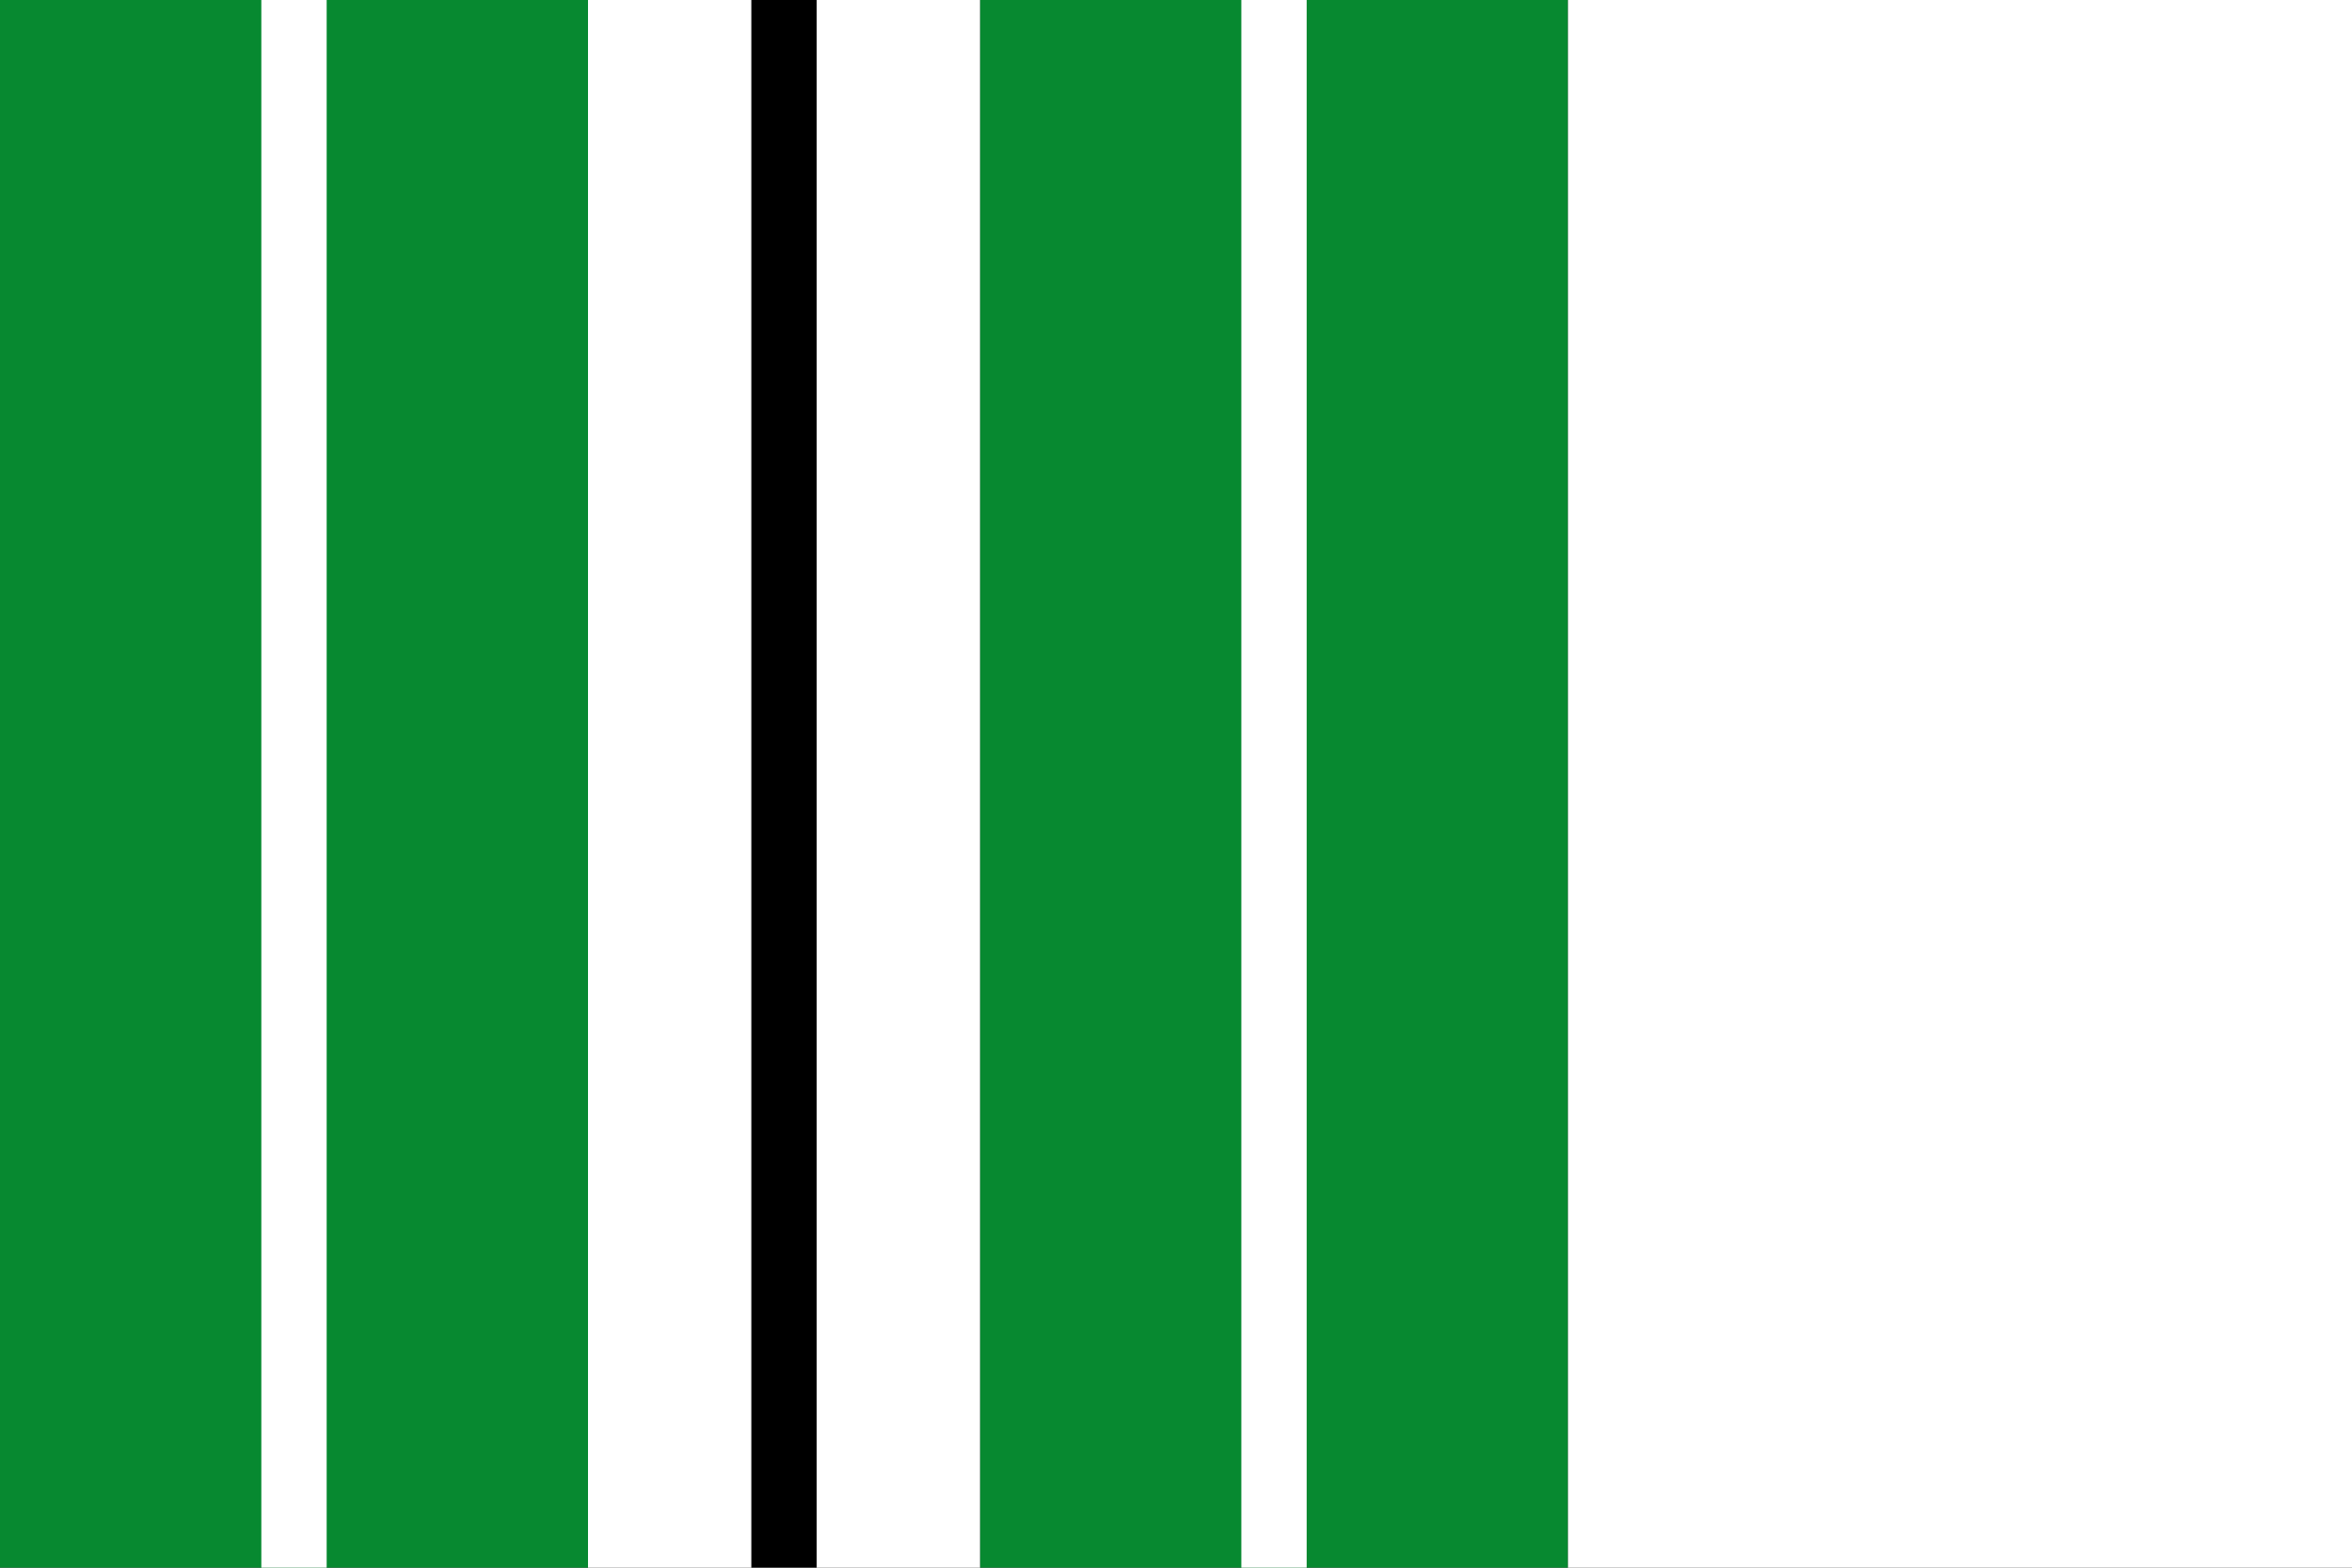
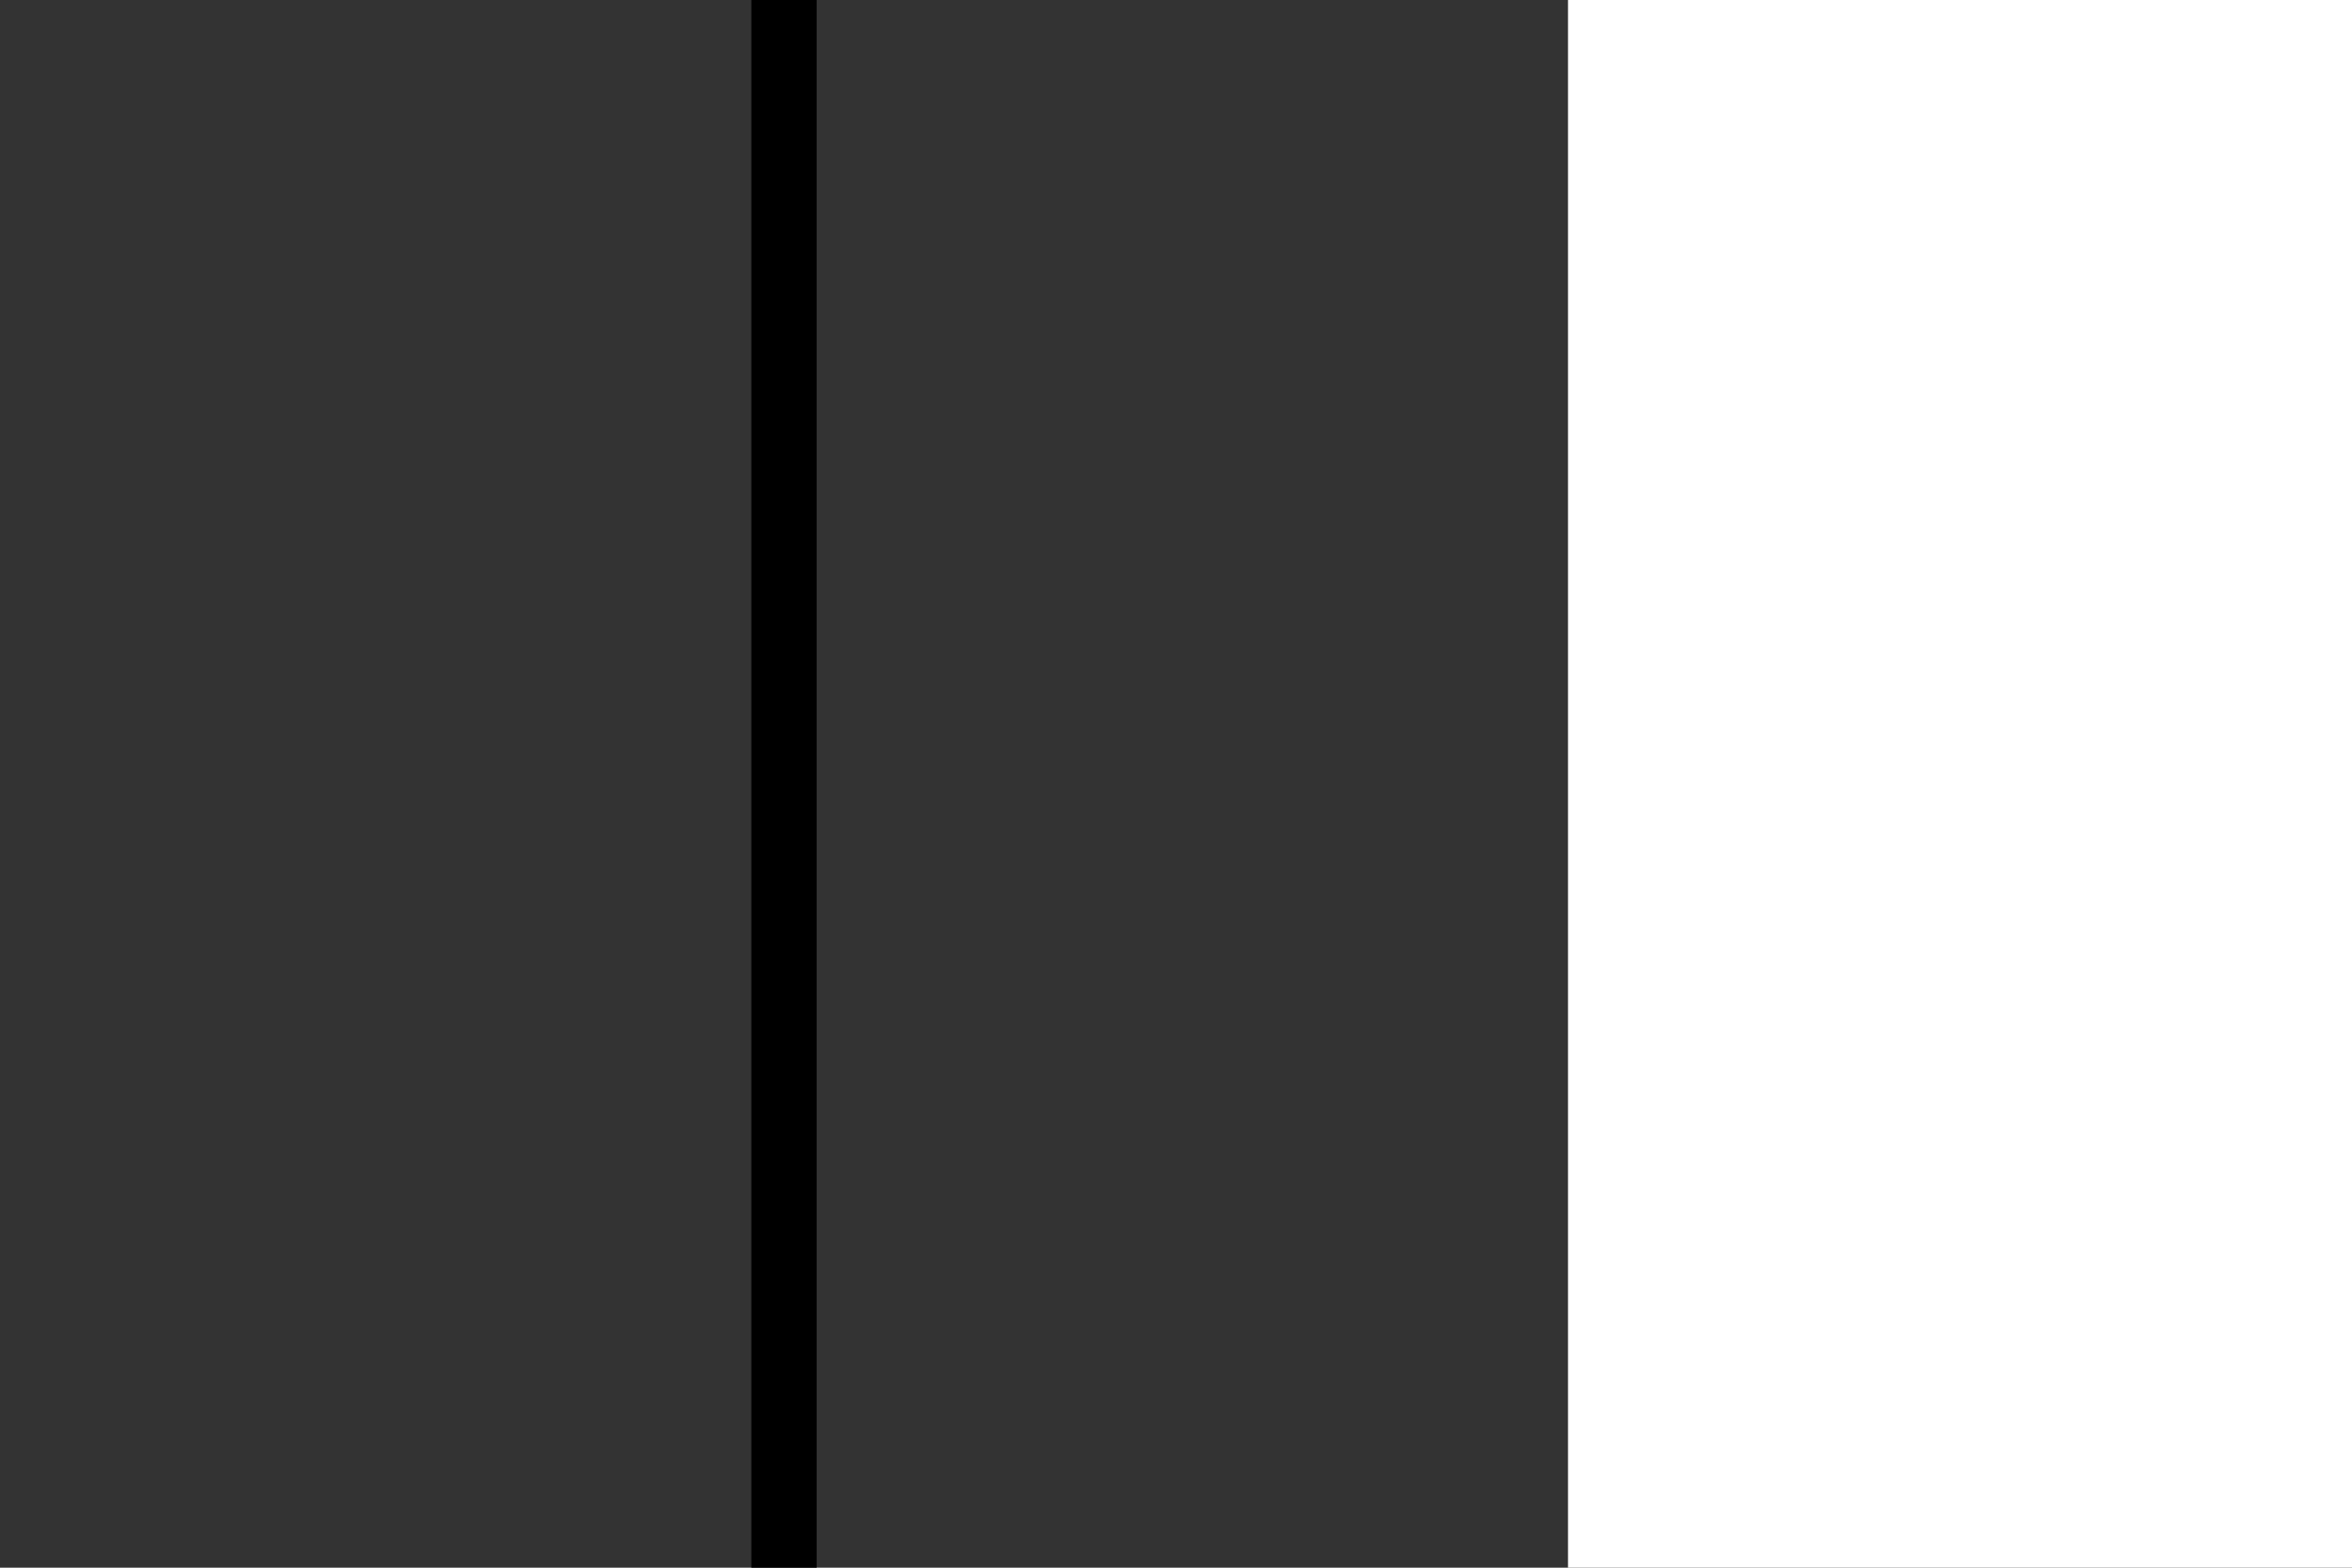
<svg xmlns="http://www.w3.org/2000/svg" id="svg2" width="3600" height="2400" version="1.0">
  <rect width="100%" height="100%" fill="#333333" stroke="none" />
  <g id="g1">
-     <path id="path1" d="m1500 0v2400h900v-2400z" style="fill-rule:evenodd;fill:#078930" />
-     <path id="path2" d="m900 0v2400h600v-2400z" style="fill-rule:evenodd;fill:#ffffff" />
-     <path id="path3" d="m0 0v2400h900v-2400z" style="fill-rule:evenodd;fill:#078930" />
    <path id="rect4" d="m2400 0h1200v2400h-1200z" style="fill-rule:evenodd;fill:#ffffff" />
    <path id="path5" d="m1150 0h100v2400h-100z" style="fill-rule:evenodd;fill:#000000" />
-     <path id="path6" d="m400 0h100v2400h-100z" style="fill-rule:evenodd;fill:#ffffff" />
-     <path id="path7" d="m1900 0h100v2400h-100z" style="fill-rule:evenodd;fill:#ffffff" />
  </g>
</svg>